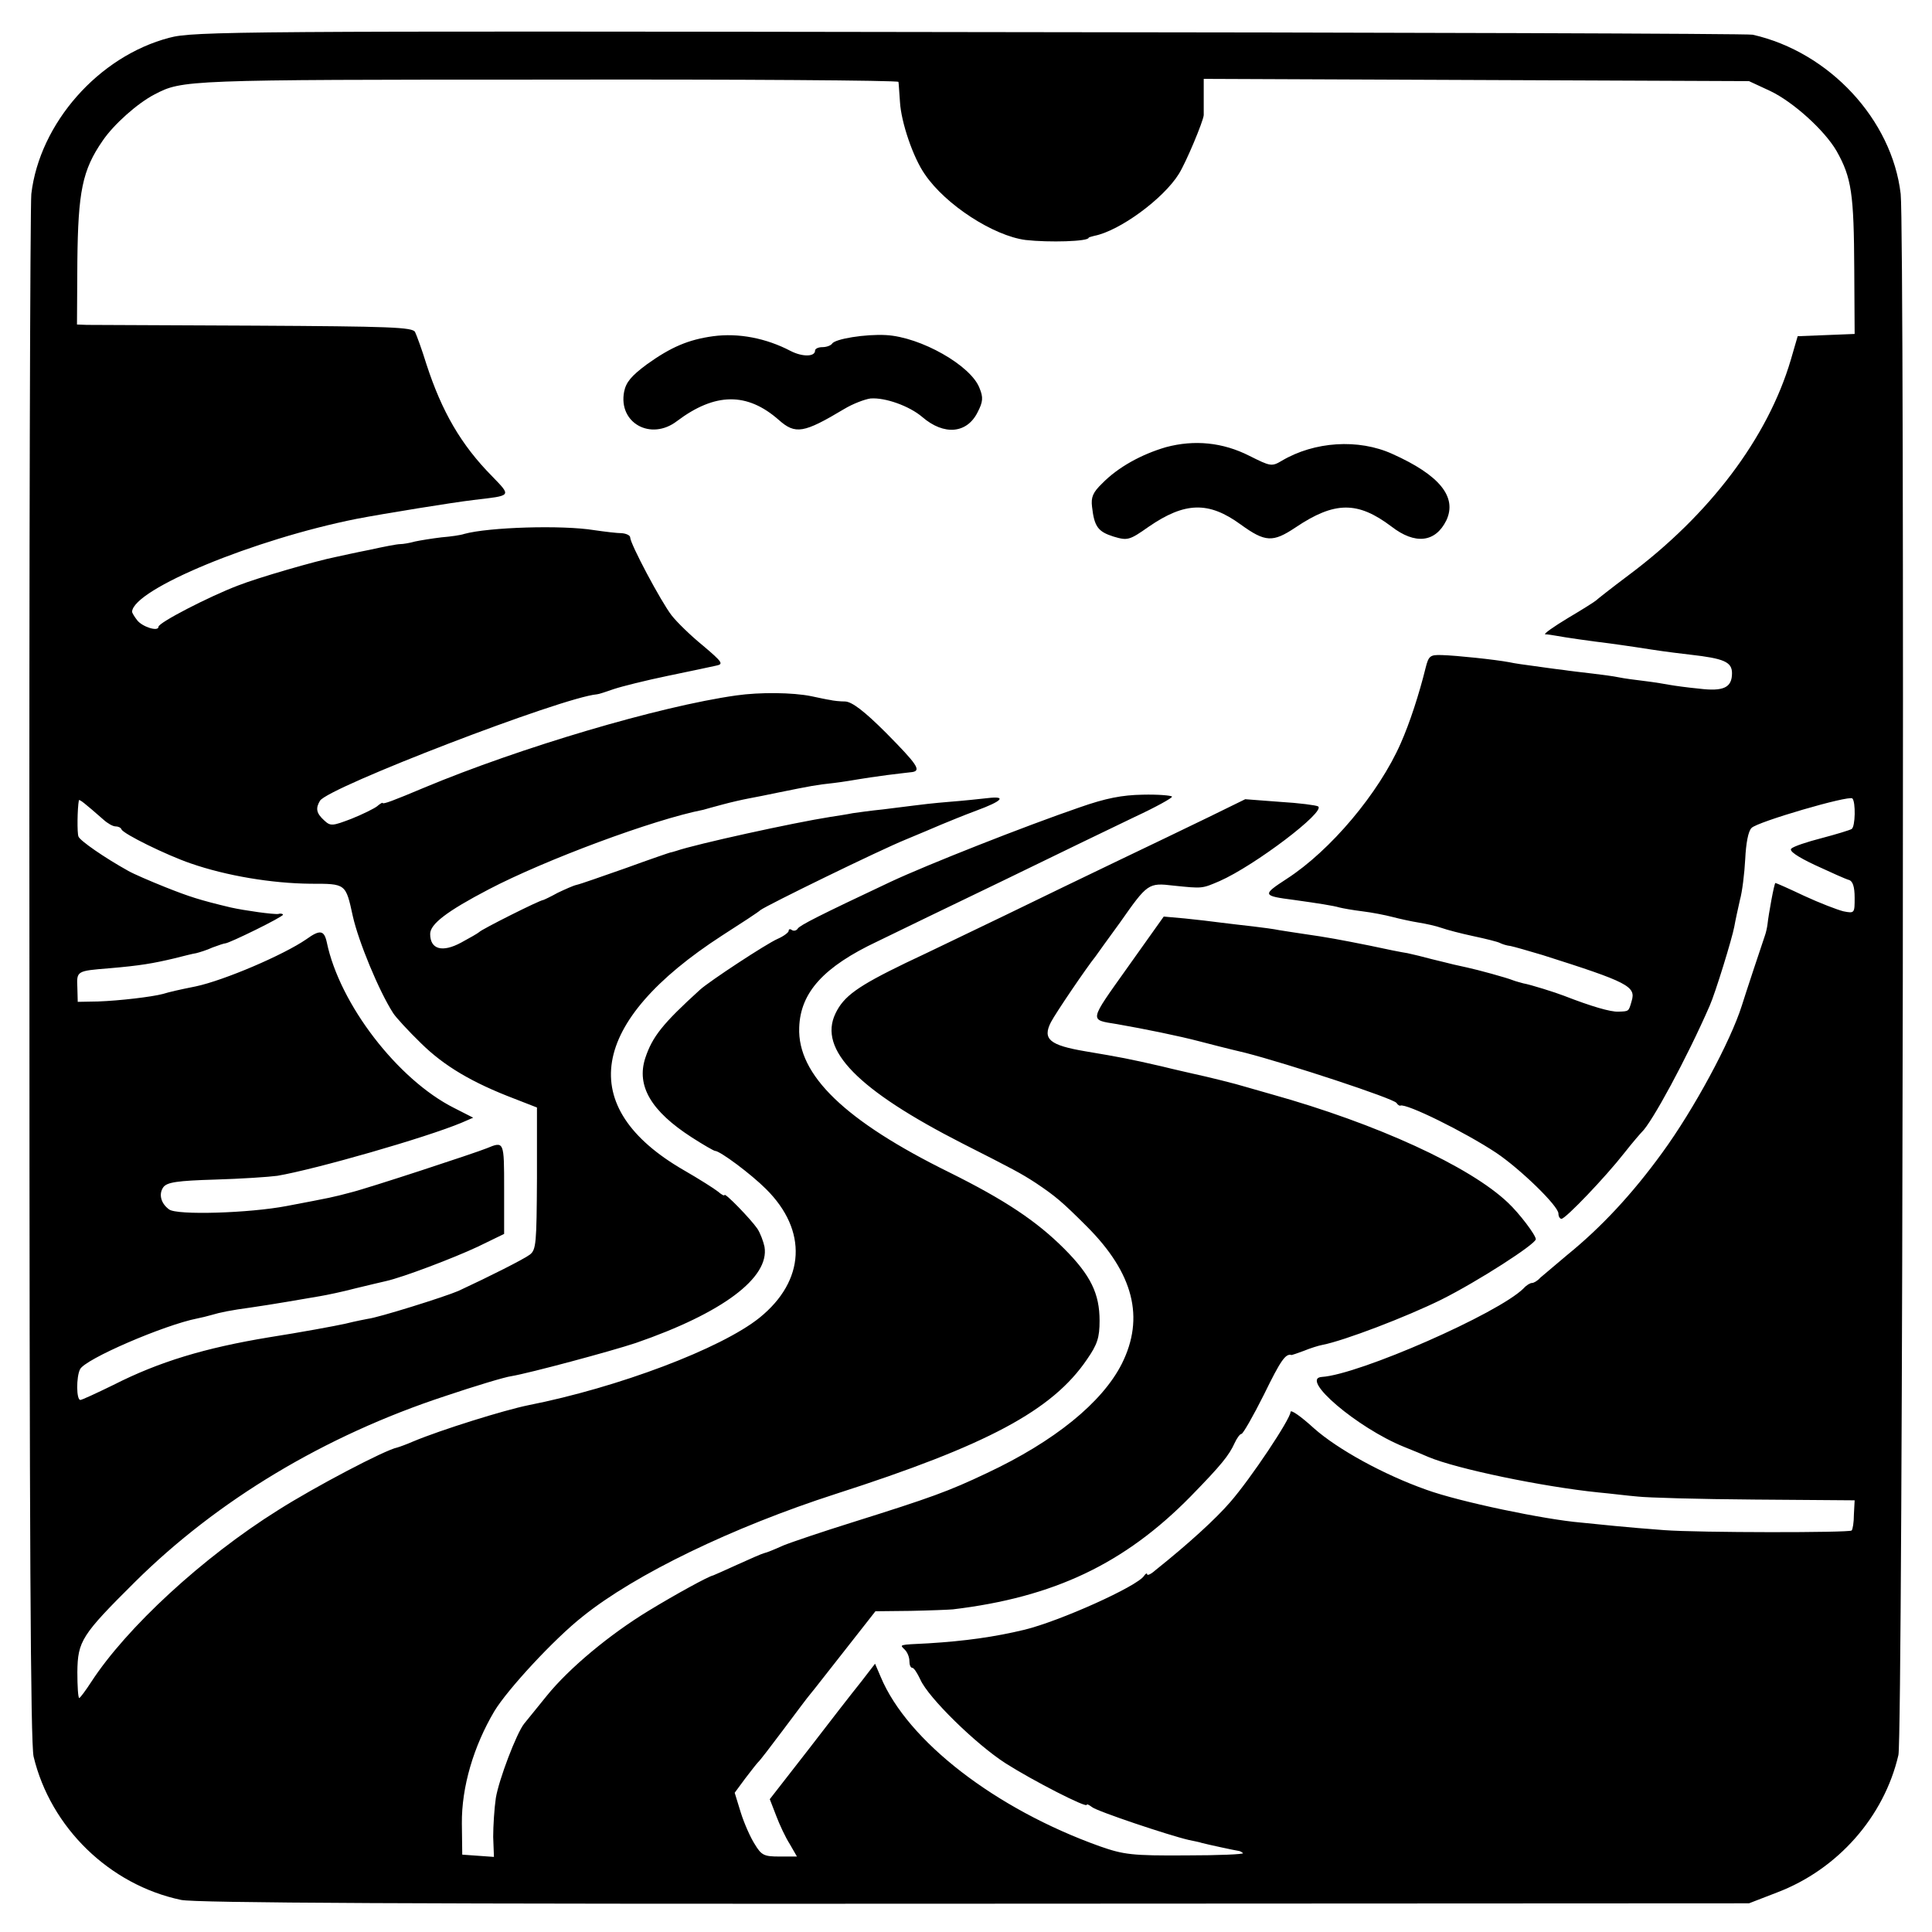
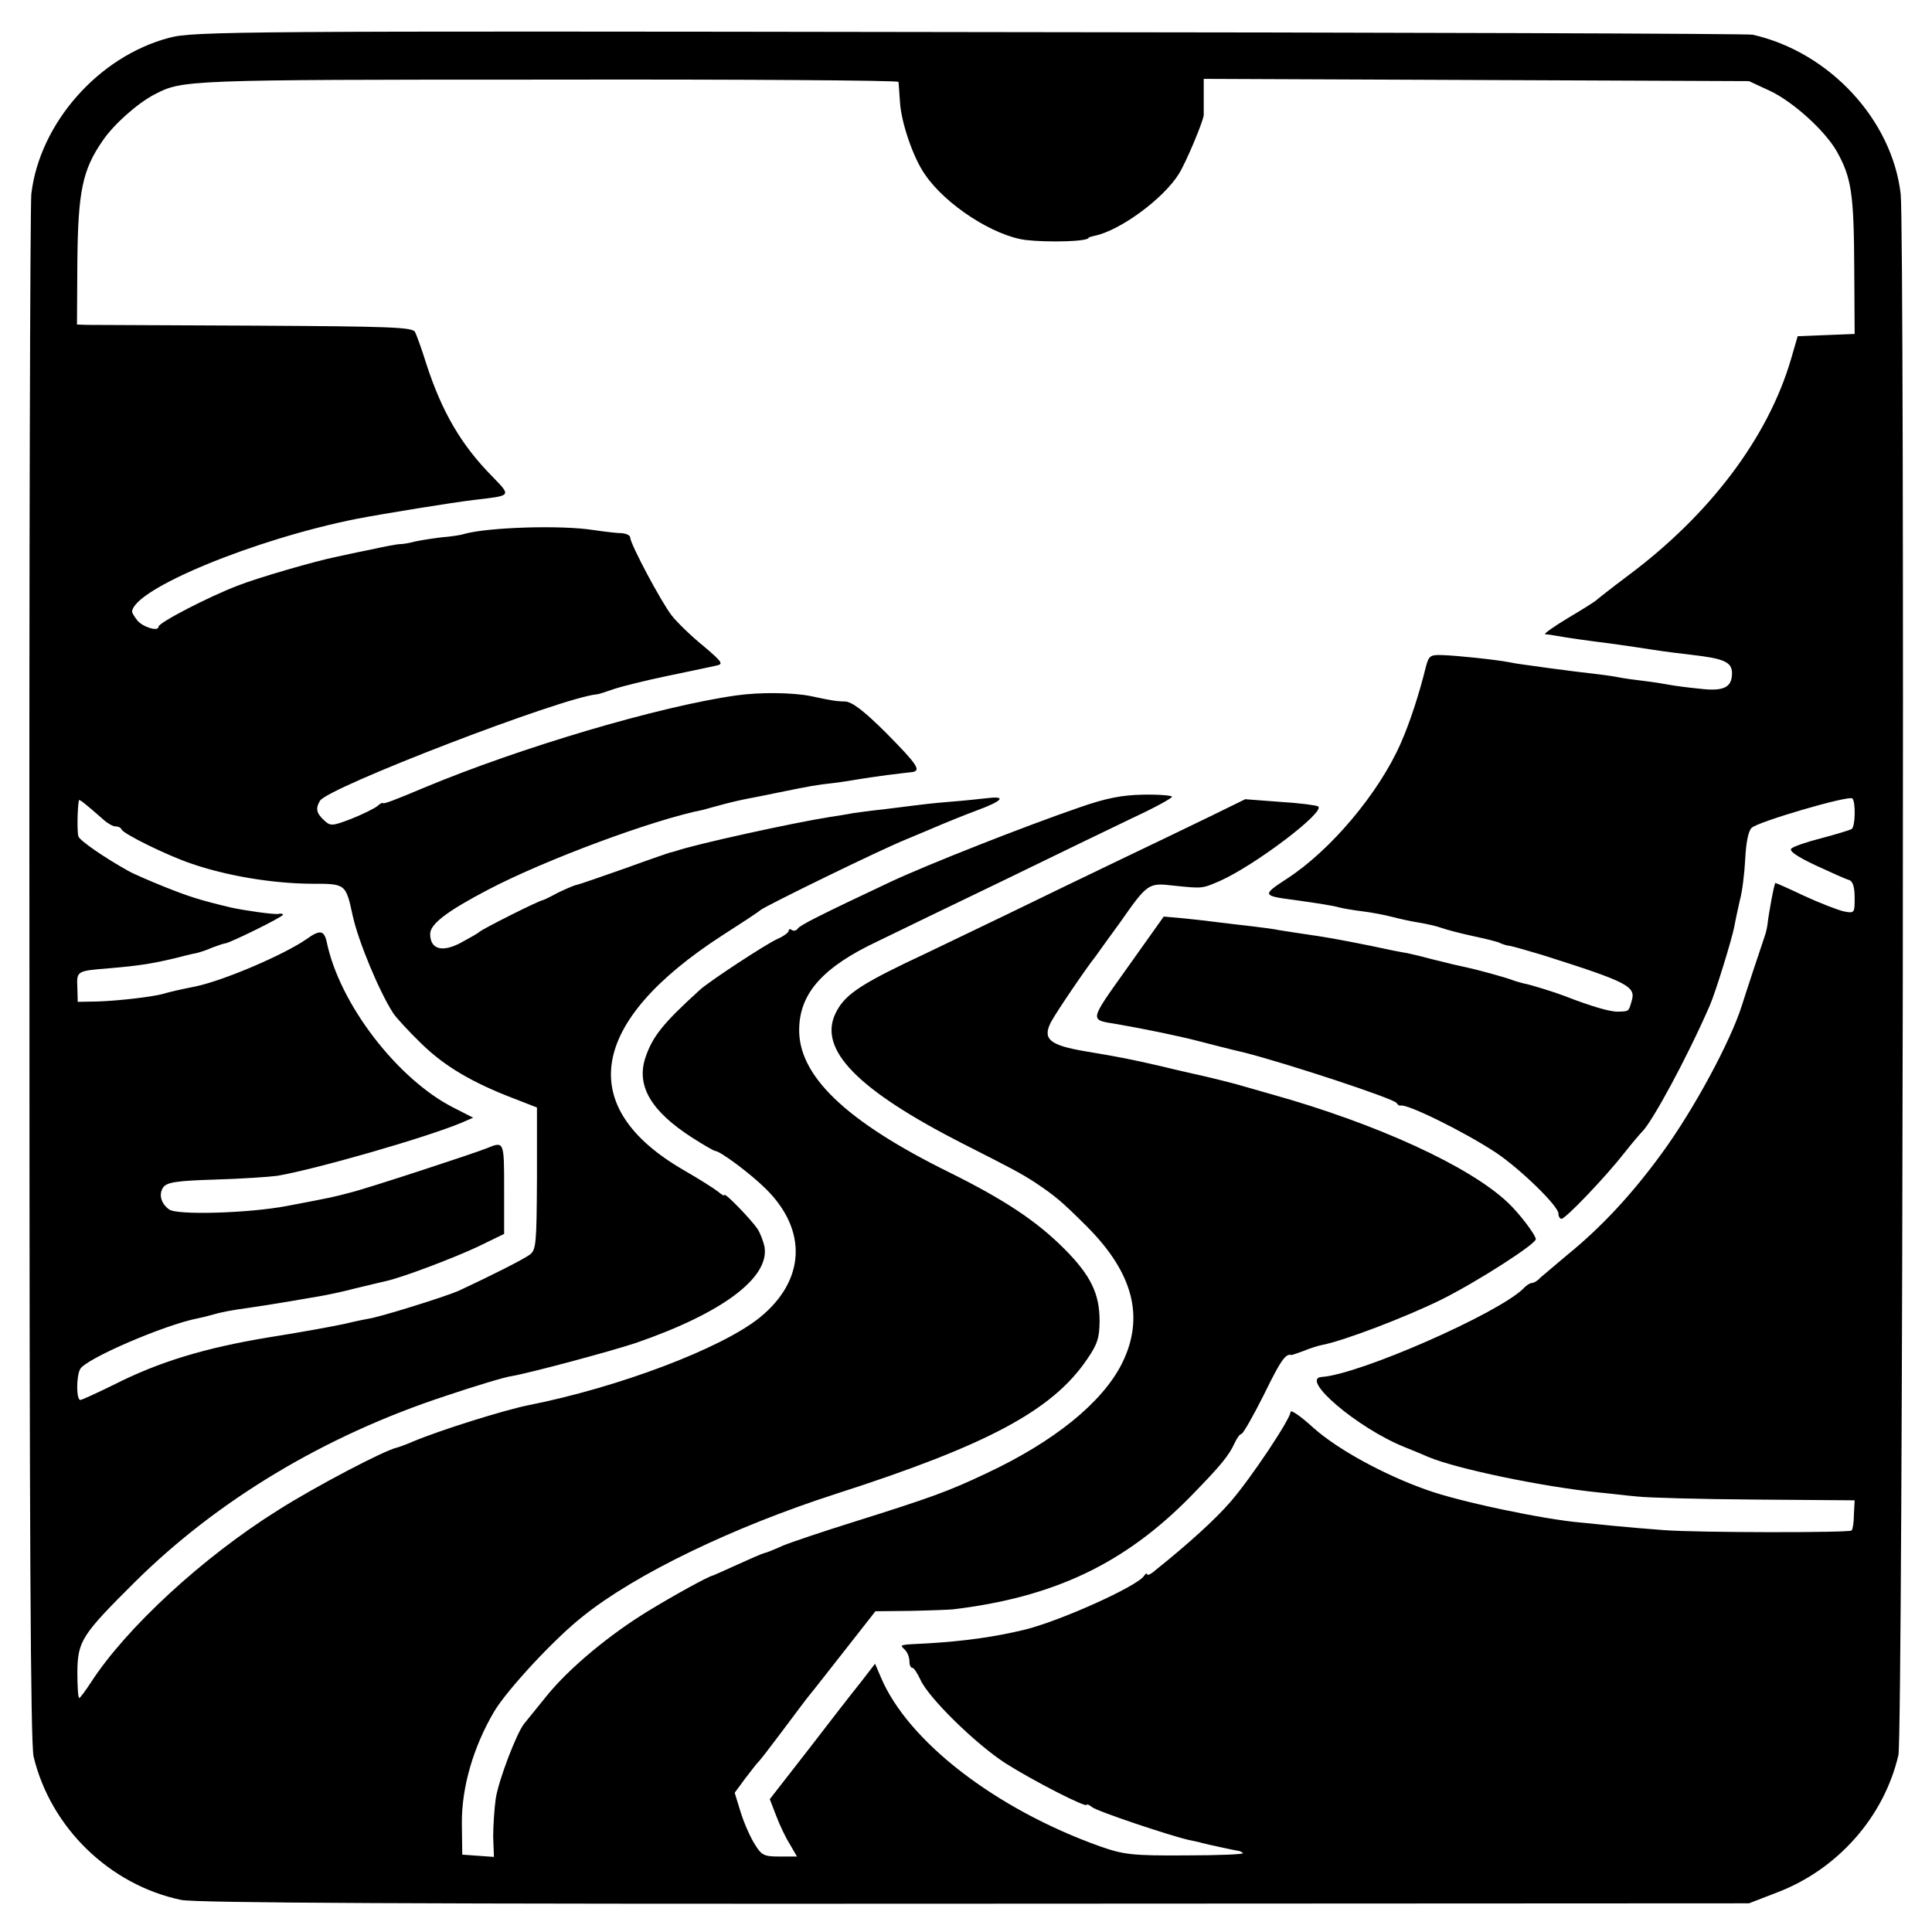
<svg xmlns="http://www.w3.org/2000/svg" version="1.0" width="512pt" height="512pt" viewBox="0 0 512 512" preserveAspectRatio="xMidYMid meet">
  <g transform="translate(0,512) scale(0.1,-0.1)" fill="#000000" stroke="none">
    <path d="M449 5020 c-188 -49 -344 -227 -366 -414 -3 -28 -6 -960 -5 -2071 0 -1498 3 -2033 11 -2070 45 -188 201 -340 391 -380 40 -8 604 -11 2105 -10 l2050 1 75 29 c160 61 283 200 321 364 12 49 17 4038 6 4137 -23 197 -189 376 -392 422 -11 3 -945 6 -2075 7 -1930 3 -2059 2 -2121 -15z m1932 -117 c1 -5 2 -28 4 -53 3 -54 35 -148 66 -192 55 -81 182 -163 267 -174 62 -7 167 -4 167 6 0 1 7 3 15 5 67 13 183 98 224 164 19 30 65 140 66 156 0 3 0 25 0 50 l0 46 723 -3 722 -3 56 -26 c61 -29 144 -104 176 -159 40 -71 46 -113 47 -315 l1 -170 -75 -3 -76 -3 -18 -62 c-61 -207 -215 -411 -431 -572 -44 -33 -82 -63 -85 -66 -3 -3 -36 -24 -75 -47 -38 -23 -65 -42 -60 -43 6 0 19 -2 30 -4 21 -4 90 -14 140 -20 17 -2 48 -7 70 -10 65 -10 77 -12 145 -20 88 -10 110 -19 110 -49 0 -38 -22 -49 -87 -41 -32 3 -67 8 -78 10 -11 2 -40 7 -65 10 -25 3 -56 7 -70 10 -14 3 -45 7 -70 10 -25 3 -61 7 -80 10 -19 2 -53 7 -75 10 -23 3 -52 7 -65 10 -37 7 -141 18 -179 19 -31 1 -35 -2 -43 -34 -17 -69 -42 -146 -66 -200 -58 -132 -186 -284 -302 -359 -66 -43 -65 -45 20 -56 64 -9 103 -15 120 -20 8 -2 35 -7 60 -10 25 -3 61 -10 80 -15 19 -5 51 -12 70 -15 19 -3 46 -9 60 -14 14 -5 52 -15 85 -22 33 -7 65 -15 70 -18 6 -3 18 -7 28 -8 10 -2 48 -13 85 -24 227 -72 248 -83 236 -122 -8 -28 -7 -27 -35 -28 -21 -1 -72 14 -144 42 -23 9 -90 30 -108 33 -7 2 -19 5 -27 8 -17 7 -94 28 -122 34 -10 2 -26 6 -36 8 -9 2 -35 9 -57 14 -22 6 -51 13 -65 16 -14 2 -59 11 -100 20 -80 16 -112 22 -175 31 -22 3 -51 8 -65 10 -14 3 -45 7 -70 10 -25 3 -63 7 -85 10 -22 3 -65 8 -95 11 l-56 5 -96 -135 c-103 -145 -102 -138 -28 -150 74 -13 163 -31 220 -46 19 -5 73 -19 120 -30 113 -29 393 -121 401 -133 3 -5 8 -8 10 -7 15 7 171 -70 254 -125 64 -43 165 -141 165 -161 0 -8 4 -14 8 -14 11 0 117 111 167 175 22 28 43 52 46 55 26 24 119 195 180 335 15 34 59 177 65 209 3 17 10 49 15 71 6 21 12 70 14 108 2 42 8 75 17 83 15 16 258 87 267 78 9 -9 8 -75 -2 -81 -5 -3 -41 -14 -79 -24 -39 -10 -75 -22 -81 -28 -6 -6 15 -21 64 -44 41 -19 81 -37 89 -39 10 -3 15 -18 15 -47 0 -41 0 -42 -30 -36 -16 4 -63 22 -104 41 -40 19 -74 34 -76 34 -3 0 -18 -82 -21 -110 -1 -8 -4 -22 -7 -30 -5 -14 -54 -162 -61 -185 -30 -95 -127 -275 -211 -390 -79 -109 -162 -198 -252 -271 -31 -26 -63 -53 -71 -60 -7 -8 -17 -14 -22 -14 -5 0 -15 -6 -22 -14 -67 -67 -437 -229 -535 -235 -60 -4 94 -135 217 -185 25 -10 54 -22 65 -27 76 -32 304 -79 450 -94 33 -3 80 -9 105 -11 25 -3 164 -7 310 -8 l265 -2 -2 -38 c0 -20 -3 -39 -6 -42 -6 -6 -404 -6 -497 1 -41 3 -100 8 -130 11 -30 3 -71 7 -90 9 -96 8 -322 55 -410 87 -113 40 -235 107 -298 163 -34 31 -62 51 -62 43 0 -18 -105 -176 -160 -239 -38 -44 -110 -110 -199 -181 -11 -10 -21 -14 -21 -10 0 4 -4 2 -8 -4 -18 -28 -223 -120 -317 -143 -79 -19 -157 -30 -255 -36 -81 -4 -76 -3 -62 -17 7 -7 12 -20 12 -30 0 -10 3 -18 8 -18 4 0 13 -14 21 -31 21 -48 148 -172 226 -222 74 -47 215 -119 215 -110 0 3 6 0 14 -6 13 -11 204 -75 256 -87 14 -3 30 -6 35 -8 15 -4 89 -20 97 -21 3 0 9 -3 12 -6 4 -3 -64 -6 -151 -6 -143 -1 -165 2 -228 24 -277 99 -510 279 -581 449 l-15 35 -37 -48 c-21 -26 -84 -107 -140 -180 l-102 -131 17 -44 c9 -24 25 -58 36 -75 l19 -33 -46 0 c-41 0 -48 3 -66 33 -11 17 -28 55 -37 84 l-16 52 28 38 c16 21 31 40 34 43 4 3 33 41 66 85 33 44 65 87 72 95 7 8 48 61 93 118 l80 102 93 1 c50 1 101 3 112 4 268 32 455 121 630 299 82 84 102 109 117 142 6 13 14 24 18 24 4 0 31 47 60 105 44 90 57 109 73 104 1 0 16 5 32 11 17 7 39 14 50 16 57 11 222 74 315 120 96 48 250 147 250 160 0 11 -44 69 -74 97 -101 96 -347 209 -626 287 -25 7 -56 16 -70 20 -22 7 -98 26 -140 35 -8 2 -45 10 -81 19 -87 20 -108 24 -203 40 -94 16 -114 32 -91 77 13 25 96 147 118 174 4 6 33 46 65 90 73 104 75 106 142 98 78 -8 75 -8 122 12 93 41 283 185 261 198 -5 3 -50 9 -101 12 l-92 7 -98 -48 c-53 -26 -160 -77 -237 -114 -77 -37 -212 -102 -300 -145 -88 -42 -207 -100 -265 -127 -128 -62 -164 -88 -186 -134 -46 -96 60 -203 336 -344 136 -69 155 -79 195 -105 52 -35 69 -49 135 -115 124 -124 154 -242 93 -364 -52 -103 -179 -206 -358 -290 -101 -48 -148 -65 -355 -130 -80 -25 -163 -53 -185 -62 -22 -10 -44 -19 -50 -20 -5 -1 -37 -15 -70 -30 -33 -15 -62 -28 -65 -29 -12 -2 -101 -51 -170 -93 -104 -63 -212 -153 -271 -226 -27 -33 -54 -67 -60 -74 -20 -25 -67 -148 -75 -197 -4 -27 -7 -74 -7 -103 l2 -53 -42 3 -42 3 -1 82 c-1 97 31 205 86 298 35 58 159 192 234 251 139 112 398 237 671 325 401 129 574 221 666 357 27 39 33 57 33 102 0 71 -23 120 -94 191 -73 73 -157 129 -304 202 -276 136 -403 258 -398 384 3 93 65 161 207 228 49 24 200 97 335 162 135 66 291 141 347 168 56 26 101 51 99 54 -3 3 -37 6 -78 5 -54 -1 -97 -9 -168 -34 -143 -49 -404 -152 -500 -197 -191 -90 -240 -115 -246 -124 -3 -5 -10 -7 -15 -4 -5 4 -9 3 -9 -2 0 -4 -13 -14 -29 -21 -30 -13 -182 -113 -206 -135 -99 -90 -126 -124 -145 -181 -24 -74 16 -141 123 -210 31 -20 59 -36 62 -36 13 0 95 -61 135 -101 111 -110 104 -243 -17 -341 -102 -82 -375 -185 -613 -232 -64 -13 -231 -65 -305 -96 -16 -7 -35 -14 -42 -16 -32 -6 -220 -105 -316 -166 -200 -125 -402 -312 -495 -455 -15 -23 -29 -42 -32 -43 -3 0 -5 31 -5 69 1 82 11 98 153 239 218 216 502 387 821 492 80 27 160 51 176 53 48 8 264 66 330 88 229 79 355 173 341 255 -3 14 -11 36 -19 48 -18 26 -87 97 -87 89 0 -3 -8 1 -17 9 -10 8 -51 34 -91 57 -289 167 -252 393 102 622 50 32 96 62 101 67 17 13 316 159 385 187 36 15 79 33 95 40 17 7 58 24 93 37 68 25 81 39 30 33 -18 -2 -64 -7 -103 -10 -38 -3 -81 -8 -95 -10 -14 -2 -50 -6 -80 -10 -30 -3 -66 -8 -80 -10 -14 -3 -41 -7 -60 -10 -96 -15 -356 -72 -408 -90 -7 -2 -13 -4 -15 -4 -1 0 -54 -18 -117 -41 -63 -22 -122 -43 -132 -45 -9 -2 -31 -12 -50 -21 -18 -10 -35 -18 -38 -19 -9 0 -164 -78 -170 -85 -3 -3 -24 -15 -48 -28 -50 -27 -82 -18 -82 23 0 26 44 60 155 118 149 78 436 185 569 211 6 2 29 8 51 14 22 6 53 13 69 16 16 3 52 10 80 16 84 17 99 20 146 25 25 3 54 8 66 10 11 2 45 7 75 11 30 4 60 7 67 8 24 4 12 21 -70 104 -58 58 -90 82 -108 83 -14 0 -32 2 -40 4 -8 1 -31 6 -50 10 -49 10 -136 11 -199 2 -205 -29 -572 -138 -826 -244 -83 -35 -110 -45 -111 -41 0 2 -7 -2 -15 -9 -8 -6 -38 -21 -68 -33 -50 -19 -55 -20 -72 -4 -21 19 -23 32 -11 52 23 36 642 274 734 282 4 0 25 7 45 14 21 7 85 23 143 35 58 12 115 24 128 27 20 4 17 9 -35 53 -32 26 -69 62 -83 80 -28 36 -110 190 -110 207 0 5 -10 10 -22 11 -13 0 -45 4 -73 8 -85 14 -280 8 -345 -10 -8 -3 -35 -7 -60 -9 -25 -3 -56 -8 -70 -11 -14 -4 -32 -7 -40 -7 -8 0 -44 -7 -80 -15 -36 -7 -76 -16 -90 -19 -51 -10 -207 -55 -260 -76 -76 -29 -210 -98 -210 -109 0 -14 -44 0 -57 18 -7 9 -13 19 -13 22 4 60 324 192 595 246 73 14 252 43 310 50 102 12 101 9 49 63 -82 83 -133 171 -174 297 -12 39 -26 77 -30 85 -6 13 -67 15 -426 17 -230 1 -430 2 -444 2 l-26 1 1 168 c2 184 13 241 67 319 29 43 93 100 138 123 73 38 80 39 1038 39 512 1 933 -2 933 -6z m-2107 -1955 c11 -10 25 -18 32 -18 7 0 14 -3 16 -8 5 -12 119 -68 183 -90 95 -33 215 -53 318 -54 94 0 93 1 112 -86 15 -67 69 -198 107 -257 7 -11 40 -47 74 -80 61 -60 135 -104 248 -147 l59 -23 0 -188 c-1 -172 -2 -189 -19 -202 -16 -12 -105 -57 -189 -96 -37 -16 -213 -71 -240 -74 -5 -1 -32 -6 -60 -13 -27 -6 -119 -23 -202 -36 -170 -28 -292 -65 -412 -126 -45 -22 -84 -40 -88 -40 -11 0 -11 61 -1 81 12 27 224 118 311 135 10 2 27 6 37 9 23 7 53 13 105 20 22 3 65 10 95 15 30 5 70 12 88 15 18 3 61 12 95 21 34 8 70 17 80 19 45 10 179 61 243 91 l70 34 0 120 c0 126 0 126 -46 107 -29 -12 -315 -106 -360 -117 -49 -13 -49 -13 -170 -36 -99 -19 -292 -25 -312 -9 -22 16 -28 41 -15 59 10 13 37 17 137 20 69 2 143 7 165 10 100 17 394 101 489 141 l30 13 -51 26 c-149 75 -303 275 -337 439 -7 32 -18 34 -54 8 -61 -42 -218 -109 -293 -125 -45 -9 -71 -15 -87 -20 -30 -8 -116 -18 -172 -20 l-54 -1 -1 38 c-2 44 -2 44 85 51 82 7 116 13 171 26 24 6 51 13 59 14 8 2 28 8 43 15 16 6 31 11 34 11 10 0 153 70 153 76 0 2 -6 4 -12 2 -12 -2 -90 9 -126 17 -84 20 -111 29 -174 54 -40 16 -84 35 -98 43 -63 35 -128 80 -132 91 -4 9 -3 75 1 96 1 4 16 -8 65 -51z" />
-     <path d="M1890 4229 c-66 -9 -112 -29 -175 -74 -42 -31 -56 -48 -61 -73 -16 -83 71 -131 140 -78 101 76 186 77 270 3 44 -39 66 -35 173 29 23 14 55 26 70 28 39 3 103 -20 137 -49 58 -50 119 -44 147 13 14 27 15 39 5 63 -22 60 -156 136 -248 141 -54 3 -136 -10 -143 -23 -4 -5 -15 -9 -26 -9 -10 0 -19 -4 -19 -9 0 -17 -34 -17 -65 -1 -65 34 -138 48 -205 39z" />
-     <path d="M3090 3935 c-65 -19 -127 -53 -169 -96 -25 -24 -30 -37 -27 -62 6 -53 16 -66 57 -79 37 -11 42 -10 93 26 96 66 159 68 244 6 65 -47 85 -48 145 -8 104 70 165 70 254 3 63 -49 117 -43 146 16 29 62 -18 120 -143 176 -90 41 -207 33 -293 -18 -27 -16 -30 -15 -86 13 -71 36 -146 43 -221 23z" />
  </g>
</svg>